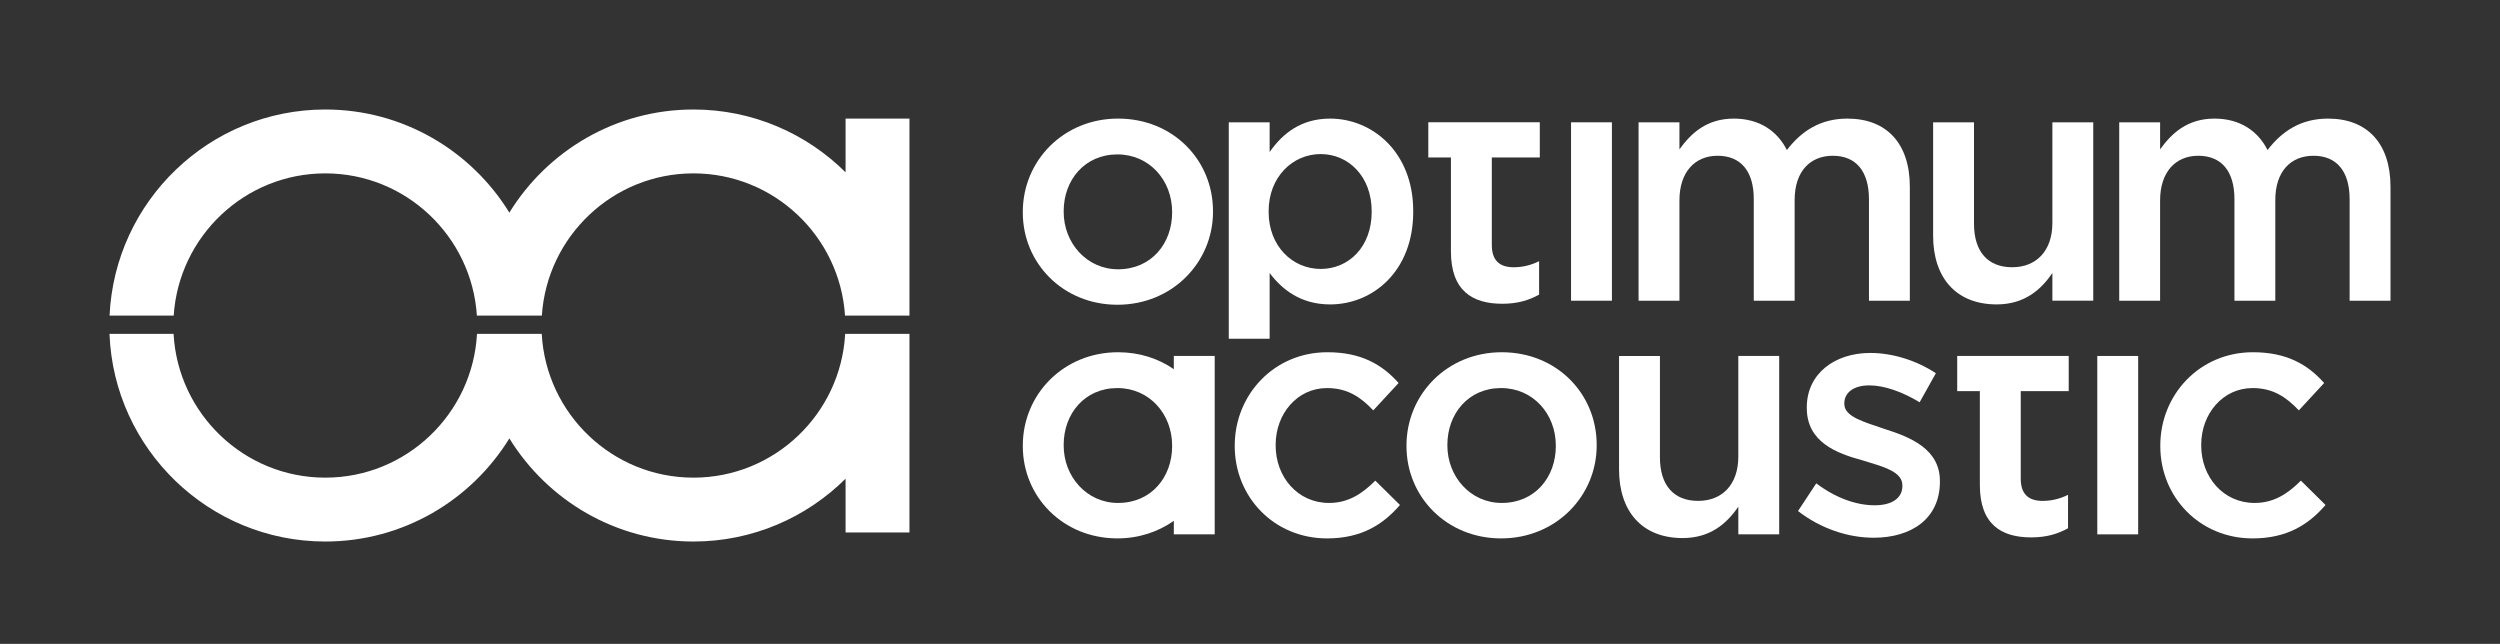
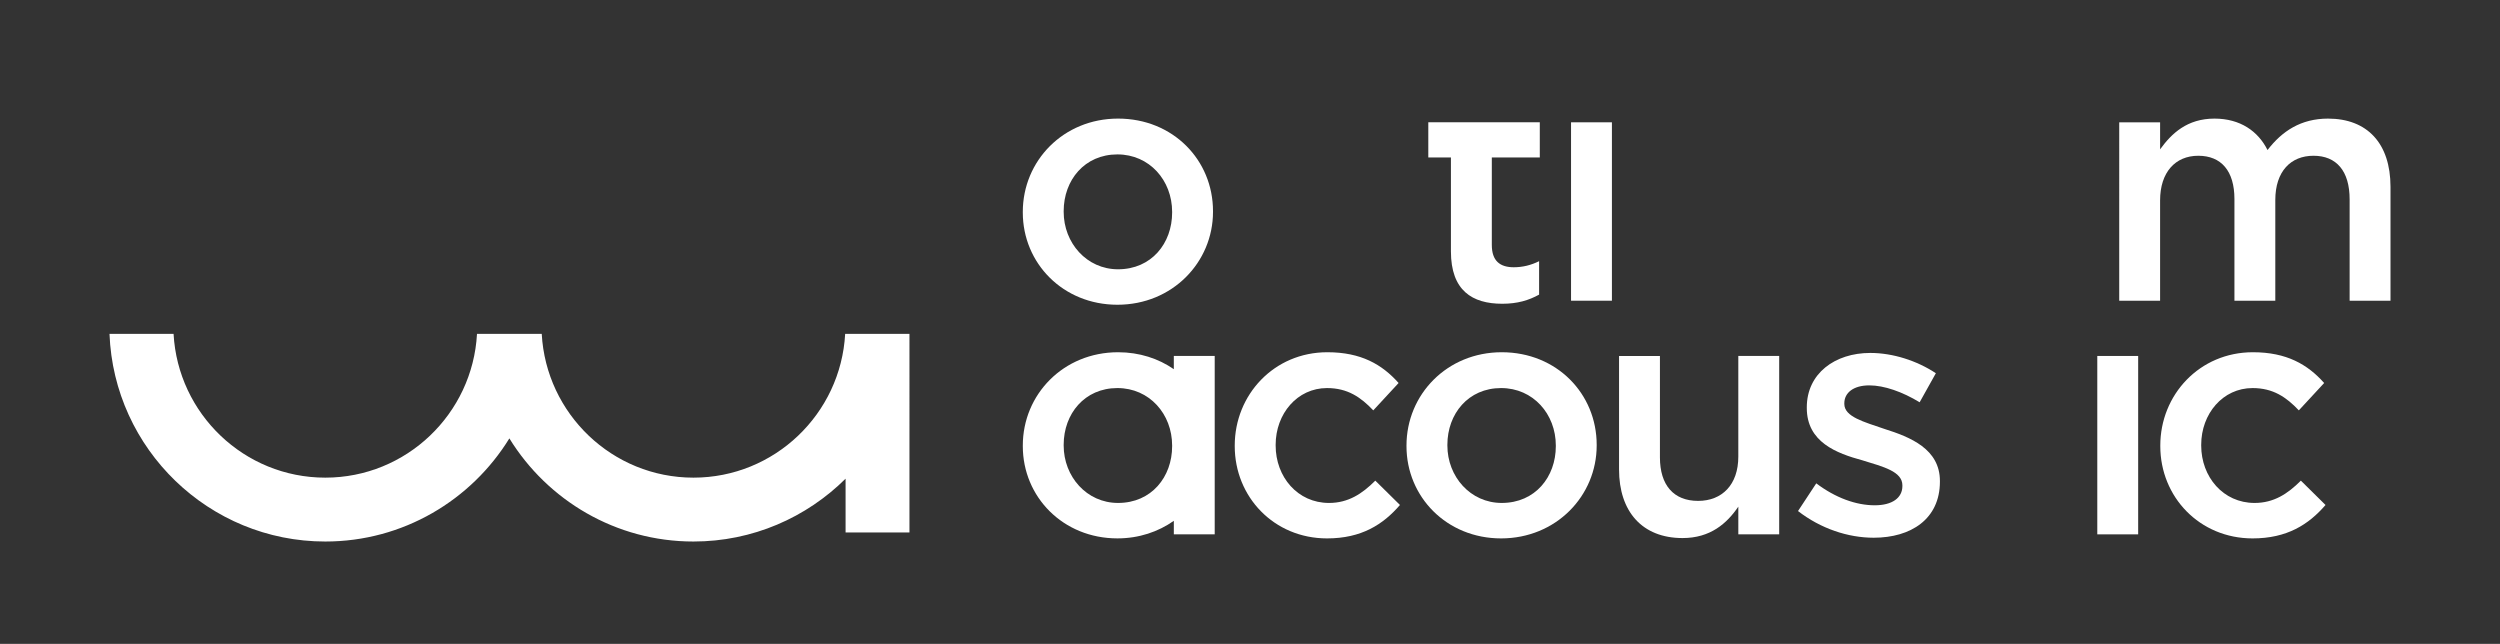
<svg xmlns="http://www.w3.org/2000/svg" id="Layer_1" x="0px" y="0px" width="273.971px" height="70.559px" viewBox="0 0 273.971 70.559" xml:space="preserve">
  <rect x="0" y="0" width="273.971" height="70.559" fill="#333333" stroke="none" />
  <g>
    <path fill="#FFFFFF" d="M112.087,23.291v-0.075c0-5.589,4.443-10.22,10.44-10.22c6.036,0,10.404,4.555,10.404,10.144v0.076 c0,5.516-4.441,10.18-10.478,10.18C116.493,33.396,112.087,28.844,112.087,23.291 M128.452,23.291v-0.075 c0-3.443-2.481-6.295-5.998-6.295c-3.592,0-5.888,2.815-5.888,6.219v0.076c0,3.406,2.52,6.294,5.961,6.294 C126.194,29.51,128.452,26.658,128.452,23.291" />
-     <path fill="#FFFFFF" d="M134.659,13.403h4.479v3.259c1.444-2.071,3.479-3.665,6.627-3.665c4.59,0,9.108,3.629,9.108,10.144v0.075 c0,6.518-4.444,10.144-9.108,10.144c-3.221,0-5.257-1.628-6.627-3.442v7.205h-4.479V13.403z M150.32,23.215V23.14 c0-3.775-2.519-6.256-5.591-6.256c-3.073,0-5.702,2.518-5.702,6.256v0.075c0,3.777,2.629,6.258,5.702,6.258 C147.801,29.474,150.32,27.065,150.32,23.215" />
    <path fill="#FFFFFF" d="M168.744,13.403v3.854h-5.258v9.589c0,1.739,0.888,2.442,2.405,2.442c0.963,0,1.889-0.224,2.777-0.666 v3.665c-1.147,0.63-2.369,1.001-4.036,1.001c-3.295,0-5.627-1.444-5.627-5.74V17.256h-2.48v-3.854H168.744z" />
    <rect x="172.168" y="13.403" fill="#FFFFFF" width="4.479" height="19.551" />
-     <path fill="#FFFFFF" d="M179.568,13.403h4.479v2.964c1.258-1.739,2.962-3.37,5.96-3.37c2.813,0,4.776,1.372,5.813,3.445 c1.593-2.073,3.664-3.445,6.626-3.445c4.297,0,6.85,2.704,6.85,7.479v12.479h-4.479V21.847c0-3.111-1.443-4.778-3.962-4.778 c-2.479,0-4.183,1.703-4.183,4.851v11.034h-4.479V21.808c0-3.072-1.443-4.739-3.964-4.739c-2.517,0-4.182,1.815-4.182,4.887v10.998 h-4.479L179.568,13.403L179.568,13.403z" />
-     <path fill="#FFFFFF" d="M211.848,25.844V13.403h4.479v11.109c0,3.071,1.518,4.775,4.184,4.775c2.63,0,4.406-1.776,4.406-4.852 V13.403h4.479v19.55h-4.479v-3.035c-1.259,1.851-3.074,3.441-6.108,3.441C214.367,33.359,211.848,30.435,211.848,25.844" />
    <path fill="#FFFFFF" d="M232.243,13.403h4.479v2.964c1.258-1.739,2.961-3.37,5.96-3.37c2.813,0,4.775,1.372,5.813,3.445 c1.592-2.073,3.663-3.445,6.626-3.445c4.296,0,6.85,2.704,6.85,7.479v12.479h-4.479V21.847c0-3.111-1.444-4.778-3.961-4.778 c-2.482,0-4.184,1.703-4.184,4.851v11.034h-4.479V21.808c0-3.072-1.444-4.739-3.963-4.739c-2.518,0-4.183,1.815-4.183,4.887v10.998 h-4.479L232.243,13.403L232.243,13.403z" />
    <path fill="#FFFFFF" d="M135.313,48.897v-0.075c0-5.554,4.296-10.221,10.146-10.221c3.702,0,5.997,1.337,7.811,3.371l-2.775,2.999 c-1.37-1.443-2.814-2.444-5.072-2.444c-3.257,0-5.627,2.815-5.627,6.22v0.075c0,3.441,2.406,6.295,5.848,6.295 c2.111,0,3.631-1.002,5.073-2.445l2.702,2.668c-1.852,2.146-4.221,3.663-7.996,3.663C139.61,59.001,135.313,54.45,135.313,48.897" />
    <path fill="#FFFFFF" d="M154.135,48.897v-0.075c0-5.589,4.443-10.221,10.44-10.221c6.035,0,10.403,4.556,10.403,10.146v0.075 c0,5.517-4.441,10.181-10.479,10.181C158.541,59.001,154.135,54.45,154.135,48.897 M170.5,48.897v-0.075 c0-3.442-2.48-6.295-5.998-6.295c-3.591,0-5.886,2.815-5.886,6.22v0.075c0,3.405,2.519,6.295,5.96,6.295 C168.242,55.116,170.5,52.263,170.5,48.897" />
    <path fill="#FFFFFF" d="M177.429,51.45V39.01h4.48v11.108c0,3.07,1.518,4.774,4.184,4.774c2.629,0,4.406-1.775,4.406-4.852V39.009 h4.479v19.549H190.5v-3.035c-1.259,1.852-3.074,3.442-6.109,3.442C179.949,58.965,177.429,56.041,177.429,51.45" />
    <path fill="#FFFFFF" d="M197.042,56.005l1.999-3.036c2.109,1.592,4.368,2.405,6.403,2.405c1.926,0,3.036-0.813,3.036-2.109v-0.076 c0-1.516-2.072-2.034-4.368-2.739c-2.851-0.774-6.108-1.999-6.108-5.737v-0.074c0-3.702,3.073-5.96,6.96-5.96 c2.48,0,5.11,0.85,7.184,2.222l-1.777,3.184c-1.889-1.147-3.888-1.852-5.517-1.852c-1.74,0-2.738,0.813-2.738,1.963v0.072 c0,1.408,2.146,1.963,4.405,2.74c2.813,0.89,6.071,2.186,6.071,5.703v0.071c0,4.109-3.186,6.147-7.257,6.147 C202.521,58.929,199.521,57.928,197.042,56.005" />
-     <path fill="#FFFFFF" d="M226.707,39.008v3.854h-5.257v9.59c0,1.738,0.887,2.441,2.404,2.441c0.963,0,1.89-0.224,2.778-0.666v3.665 c-1.148,0.63-2.369,1.001-4.036,1.001c-3.295,0-5.627-1.443-5.627-5.74V42.862h-2.481v-3.854H226.707z" />
    <rect x="229.839" y="39.009" fill="#FFFFFF" width="4.479" height="19.55" />
    <path fill="#FFFFFF" d="M128.637,39.008v1.451c-1.682-1.166-3.767-1.858-6.109-1.858c-5.997,0-10.44,4.632-10.44,10.221v0.075 c0,5.554,4.406,10.104,10.367,10.104c2.364,0,4.479-0.724,6.183-1.926v1.481h4.48v-19.55L128.637,39.008L128.637,39.008z M128.452,48.897c0,3.366-2.259,6.22-5.925,6.22c-3.441,0-5.961-2.89-5.961-6.295v-0.075c0-3.403,2.296-6.22,5.888-6.22 c3.517,0,5.998,2.853,5.998,6.295V48.897z" />
    <path fill="#FFFFFF" d="M236.744,48.897v-0.075c0-5.554,4.296-10.221,10.146-10.221c3.702,0,5.997,1.337,7.811,3.371l-2.775,2.999 c-1.37-1.443-2.814-2.444-5.072-2.444c-3.259,0-5.628,2.815-5.628,6.22v0.075c0,3.441,2.407,6.295,5.85,6.295 c2.11,0,3.629-1.002,5.072-2.445l2.702,2.668c-1.852,2.146-4.221,3.663-7.996,3.663C241.04,59.001,236.744,54.45,236.744,48.897" />
    <path fill="#FFFFFF" d="M92.62,36.589c-0.48,8.766-7.742,15.756-16.626,15.756c-8.886,0-16.146-6.99-16.626-15.756h-7.094 c-0.479,8.766-7.741,15.756-16.626,15.756c-8.884,0-16.146-6.99-16.626-15.756H12c0.482,12.629,10.902,22.756,23.648,22.756 c8.521,0,16.003-4.527,20.173-11.302c4.17,6.773,11.651,11.302,20.173,11.302c6.497,0,12.391-2.634,16.672-6.886v5.892h7V36.589 H92.62z" />
-     <path fill="#FFFFFF" d="M19.036,34.589C19.599,25.902,26.822,19,35.649,19s16.049,6.901,16.613,15.589h7.119 C59.944,25.902,67.166,19,75.993,19c8.826,0,16.05,6.901,16.612,15.589h7.061V12.996h-7v5.889C88.384,14.633,82.491,12,75.993,12 c-8.521,0-16.002,4.526-20.173,11.301C51.652,16.527,44.17,12,35.649,12c-12.689,0-23.072,10.037-23.642,22.589H19.036z" />
  </g>
</svg>